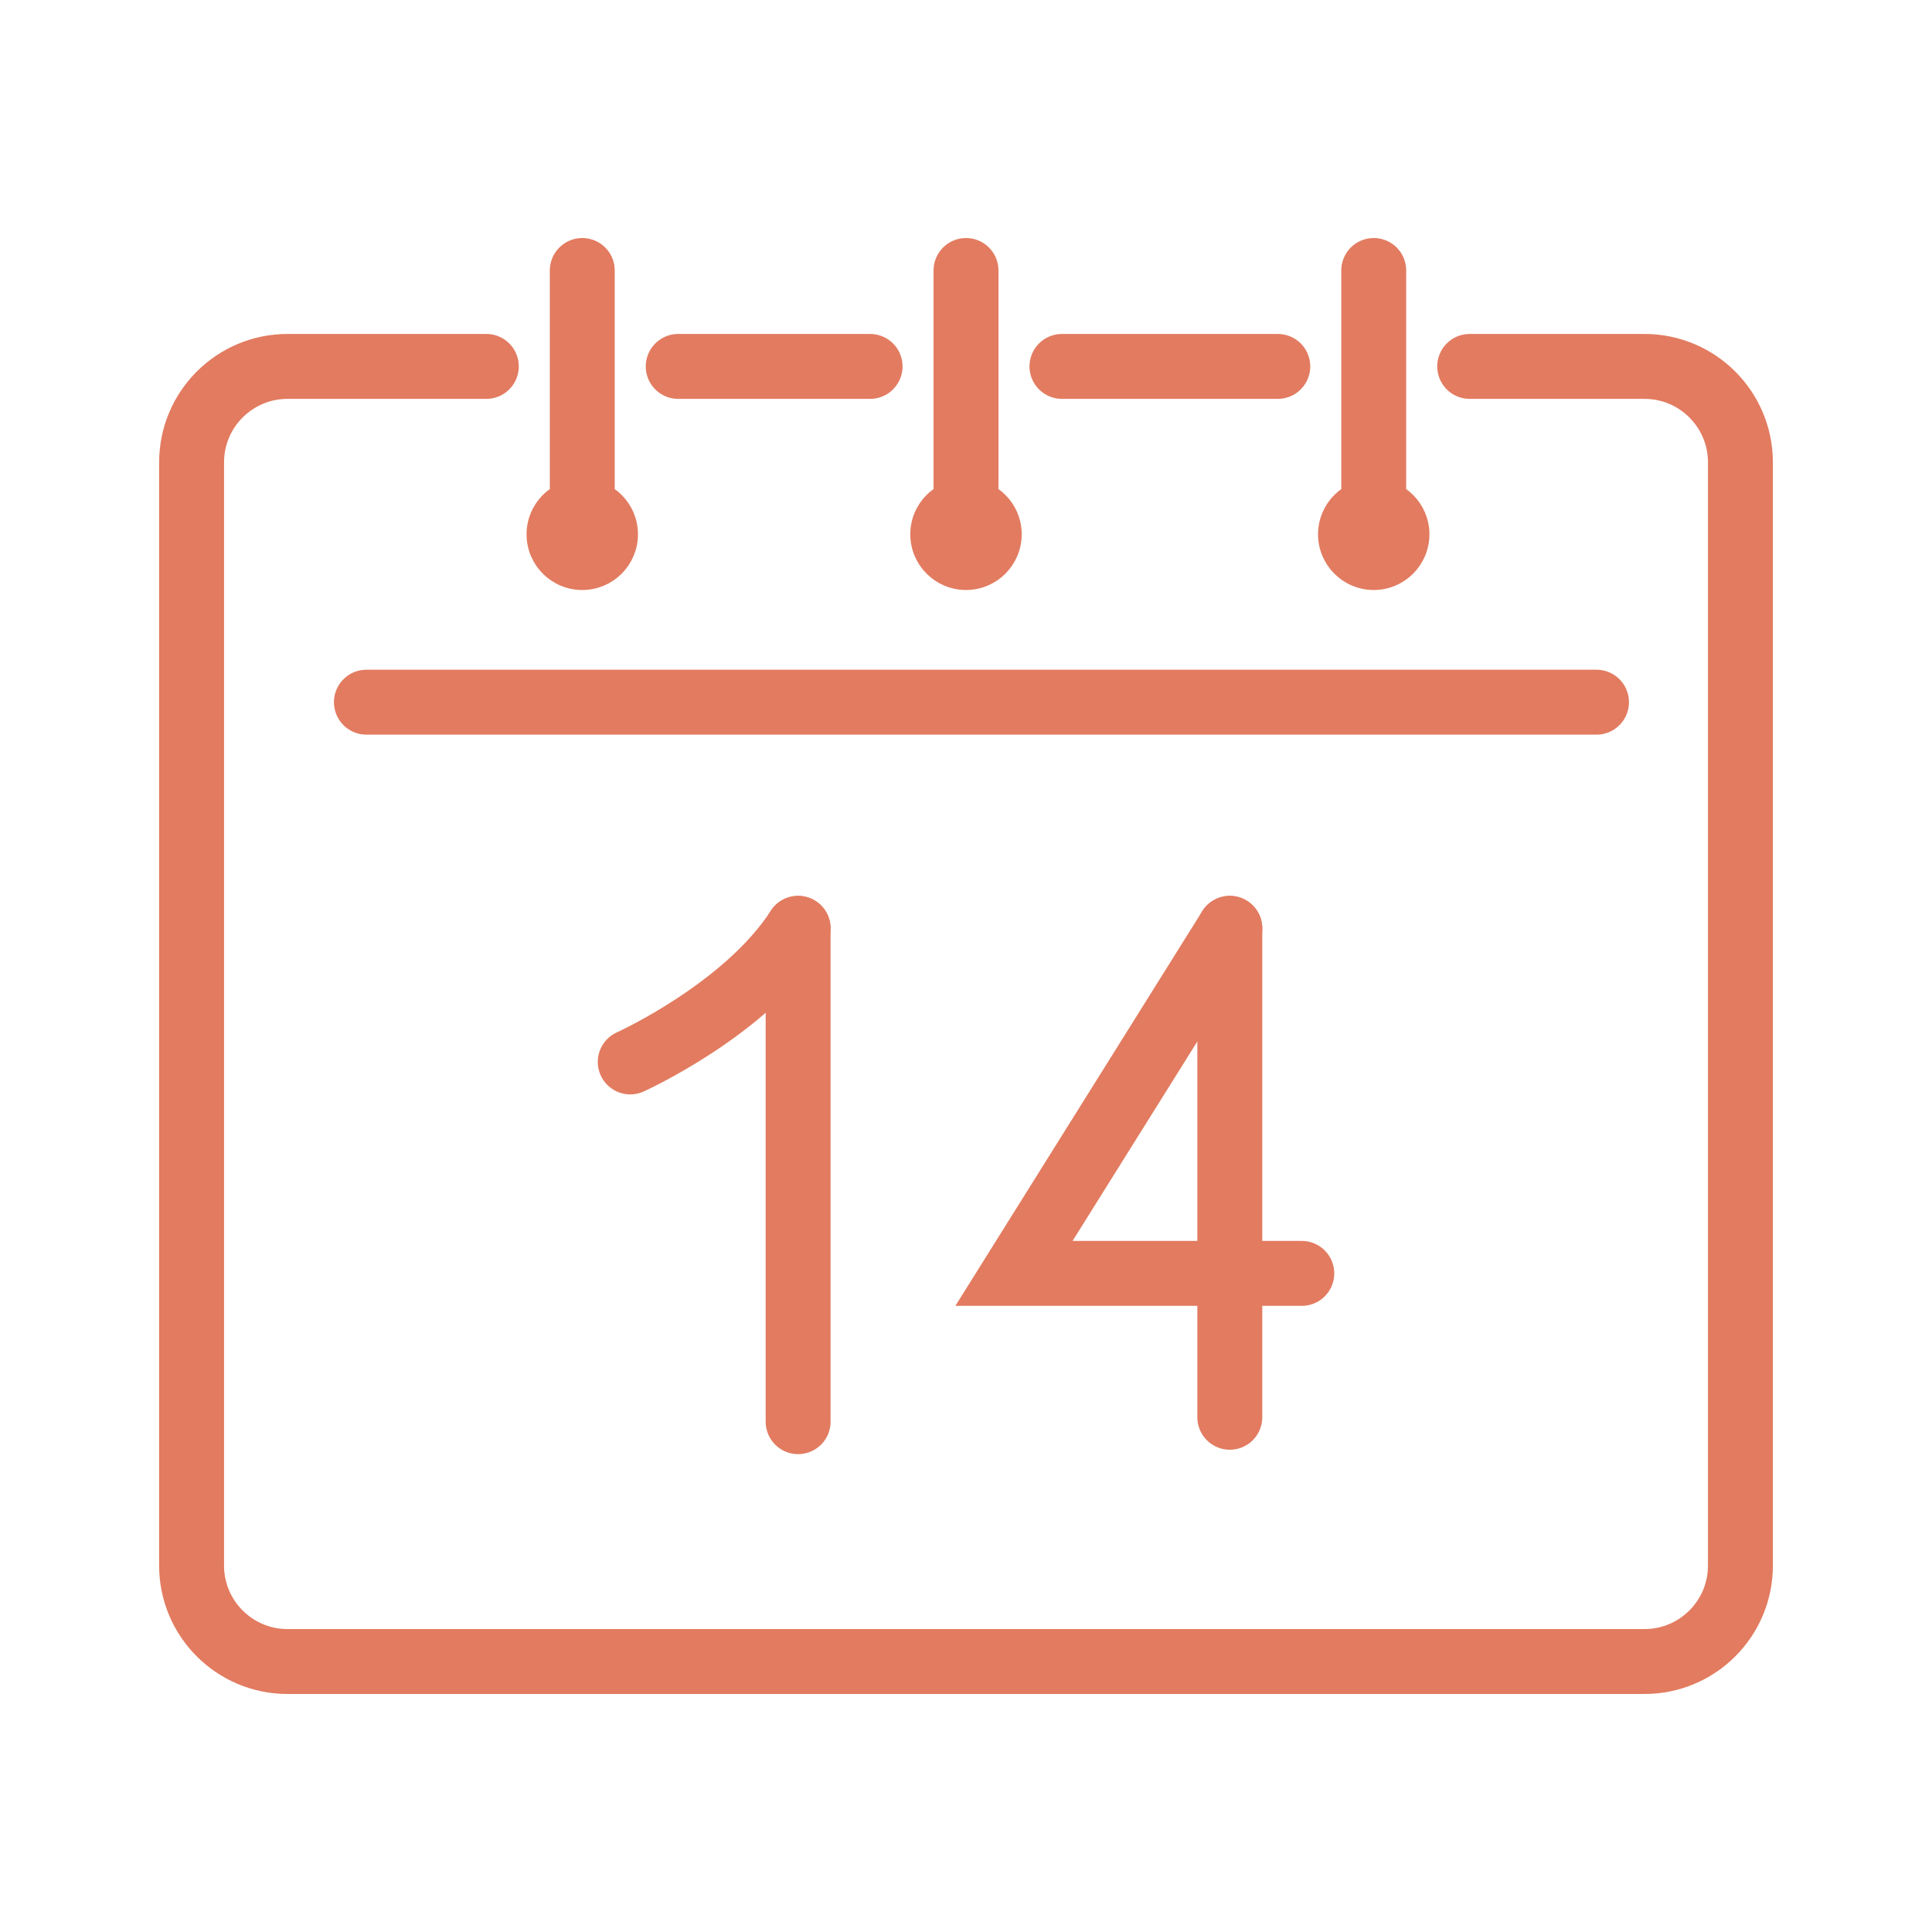
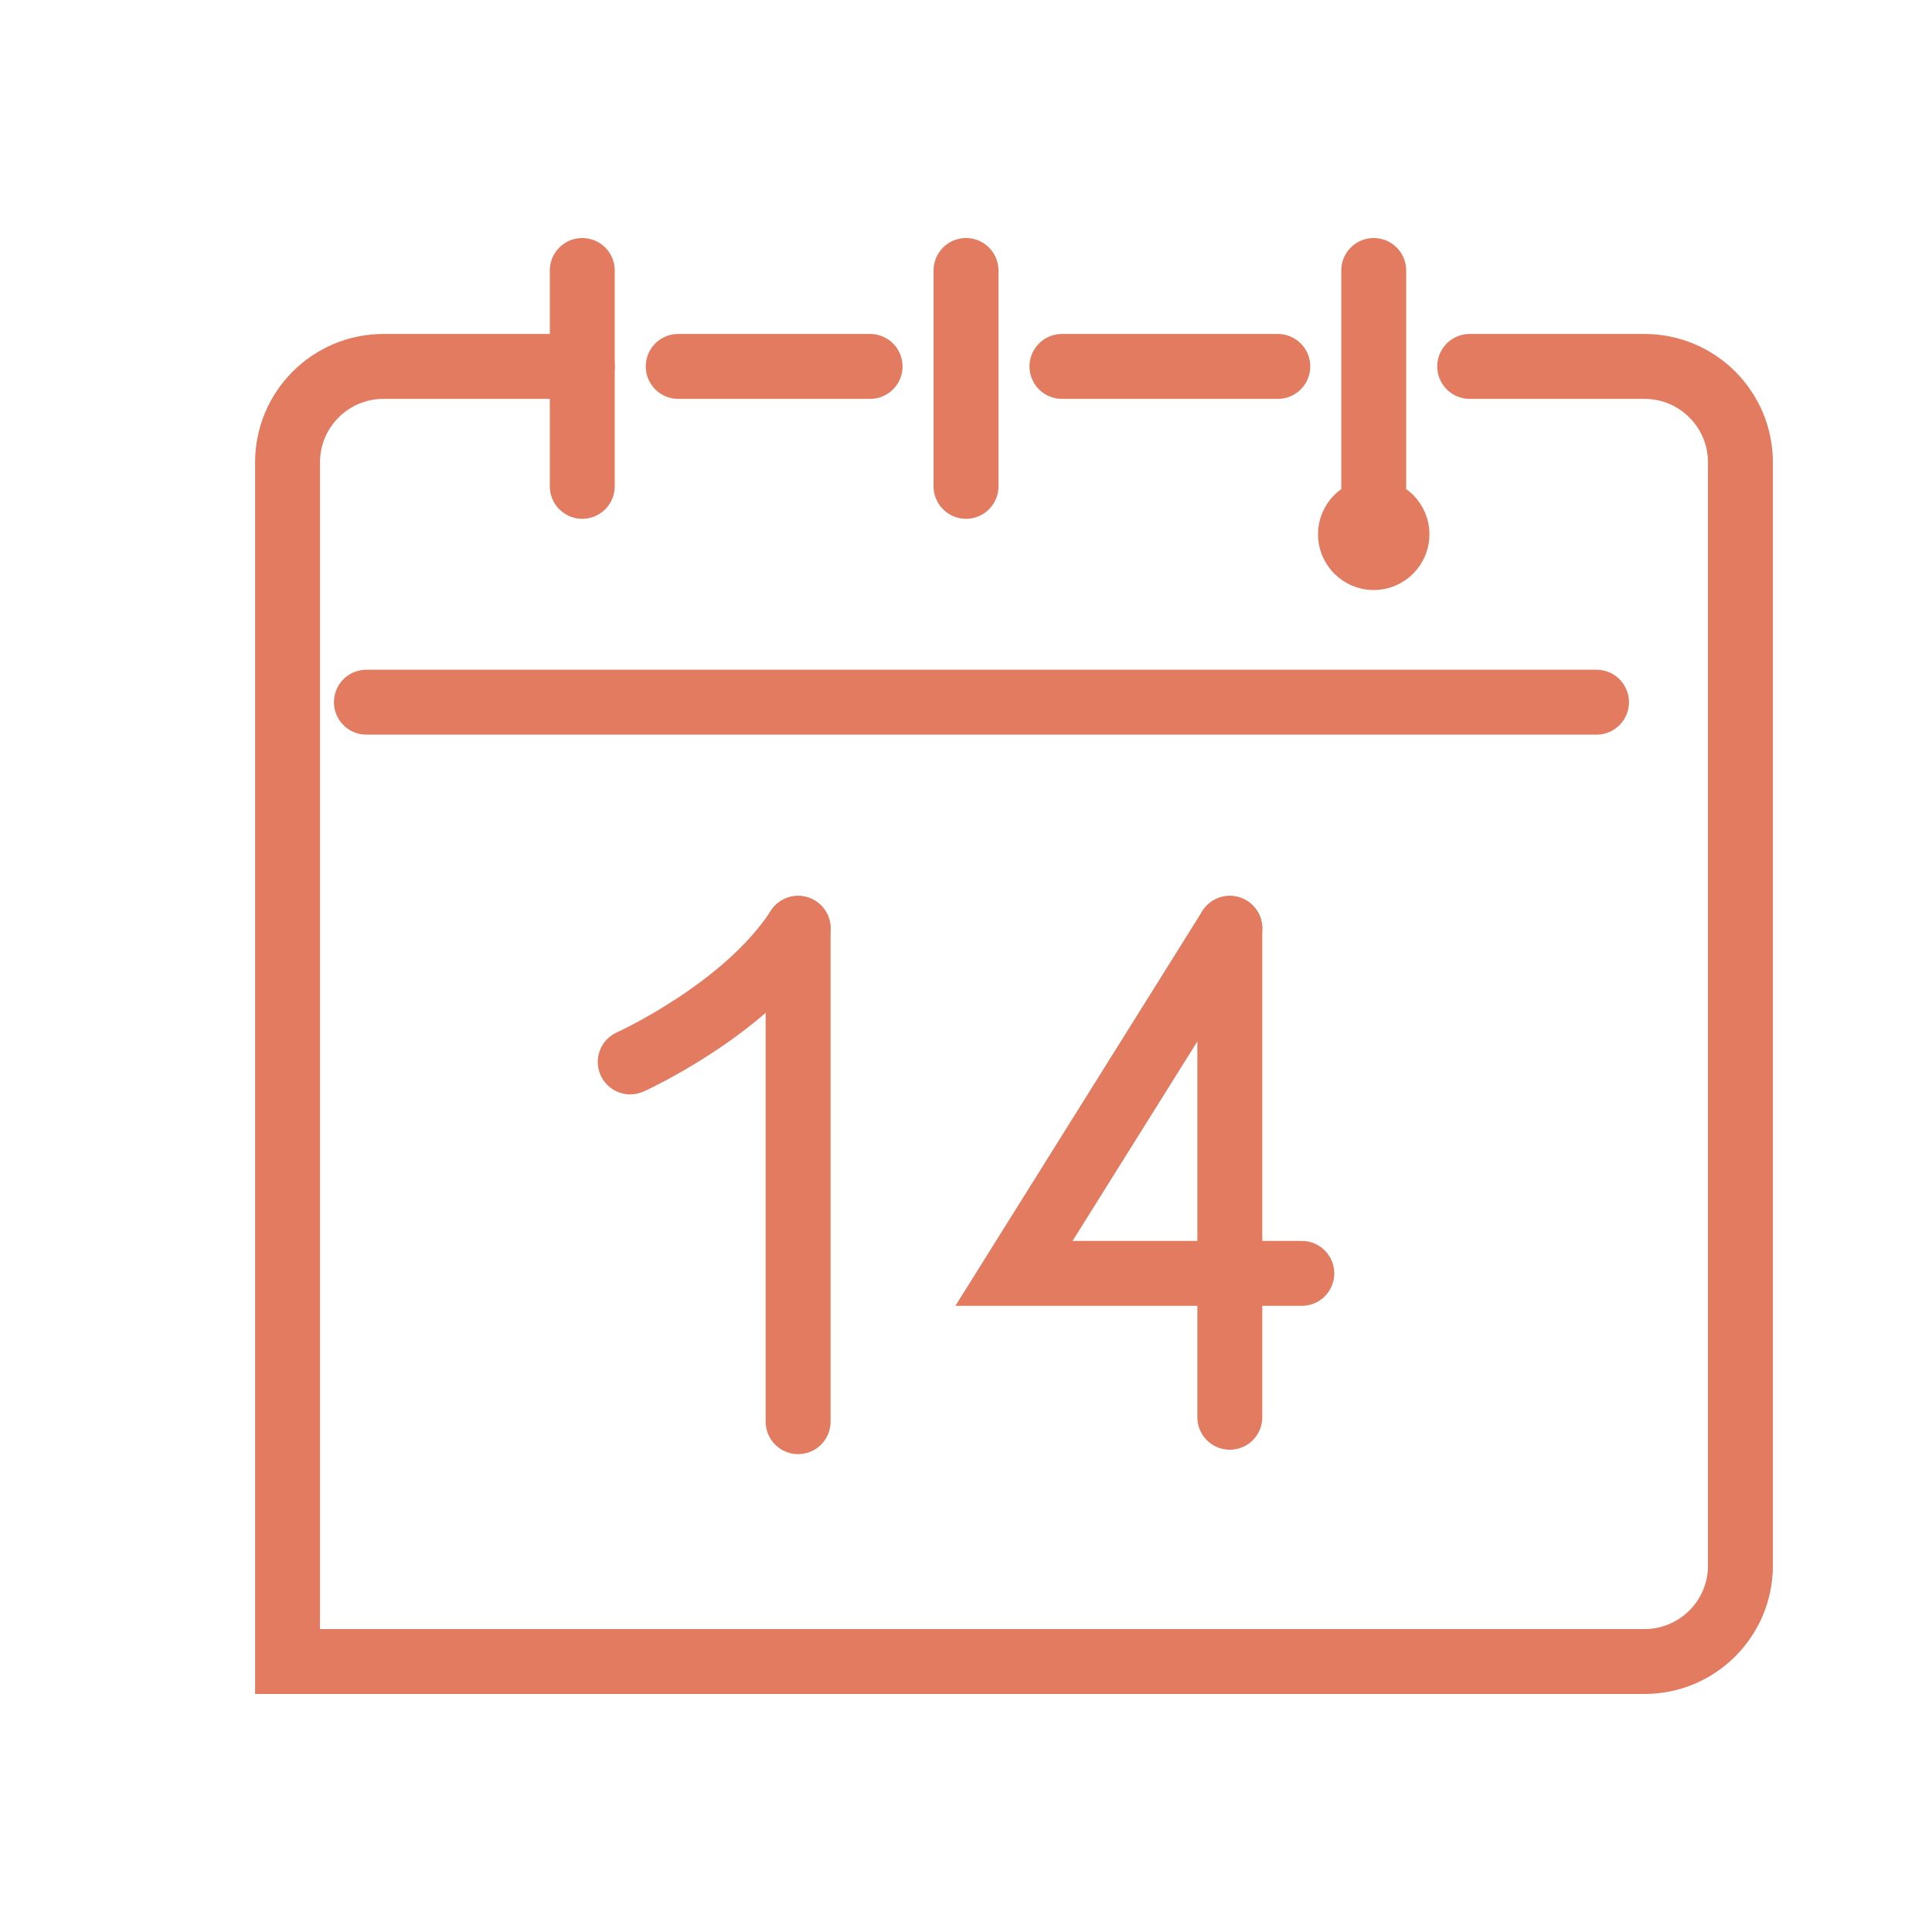
<svg xmlns="http://www.w3.org/2000/svg" version="1.1" id="Calque_1" x="0px" y="0px" width="125px" height="125px" viewBox="0 0 125 125" enable-background="new 0 0 125 125" xml:space="preserve">
  <g id="calendar_1_">
    <g>
      <line fill="none" stroke="#E27B60" stroke-width="4.2" stroke-linecap="round" stroke-miterlimit="10" x1="68.708" y1="23.707" x2="82.673" y2="23.707" />
      <line fill="none" stroke="#E27B60" stroke-width="4.2" stroke-linecap="round" stroke-miterlimit="10" x1="43.88" y1="23.707" x2="56.294" y2="23.707" />
-       <path fill="none" stroke="#E27B60" stroke-width="4.2" stroke-linecap="round" stroke-miterlimit="10" d="M95.089,23.707h11.31    c3.427,0,6.206,2.779,6.206,6.207v71.379c0,3.429-2.779,6.207-6.206,6.207H18.604c-3.428,0-6.208-2.778-6.208-6.207V29.914    c0-3.428,2.78-6.207,6.208-6.207h12.861" />
+       <path fill="none" stroke="#E27B60" stroke-width="4.2" stroke-linecap="round" stroke-miterlimit="10" d="M95.089,23.707h11.31    c3.427,0,6.206,2.779,6.206,6.207v71.379c0,3.429-2.779,6.207-6.206,6.207H18.604V29.914    c0-3.428,2.78-6.207,6.208-6.207h12.861" />
      <line fill="none" stroke="#E27B60" stroke-width="4.2" stroke-linecap="round" stroke-miterlimit="10" x1="23.706" y1="45.431" x2="103.294" y2="45.431" />
    </g>
    <line fill="none" stroke="#E27B60" stroke-width="4.2" stroke-linecap="round" stroke-miterlimit="10" x1="37.673" y1="31.466" x2="37.673" y2="17.5" />
    <line fill="none" stroke="#E27B60" stroke-width="4.2" stroke-linecap="round" stroke-miterlimit="10" x1="88.88" y1="31.466" x2="88.88" y2="17.5" />
    <line fill="none" stroke="#E27B60" stroke-width="4.2" stroke-linecap="round" stroke-miterlimit="10" x1="62.501" y1="31.466" x2="62.501" y2="17.5" />
-     <circle fill="#E27B60" stroke="#E27B60" stroke-miterlimit="10" cx="37.672" cy="34.57" r="3.104" />
-     <path fill="#E27B60" stroke="#E27B60" stroke-miterlimit="10" d="M65.604,34.57c0,1.713-1.39,3.103-3.104,3.103   c-1.717,0-3.104-1.39-3.104-3.103c0-1.715,1.387-3.104,3.104-3.104C64.215,31.466,65.604,32.855,65.604,34.57z" />
    <circle fill="#E27B60" stroke="#E27B60" stroke-miterlimit="10" cx="88.88" cy="34.57" r="3.103" />
    <g>
      <g>
        <line fill="none" stroke="#E27B60" stroke-width="4.2" stroke-linecap="round" stroke-miterlimit="10" x1="51.638" y1="60.063" x2="51.638" y2="91.982" />
        <path fill="none" stroke="#E27B60" stroke-width="4.2" stroke-linecap="round" stroke-miterlimit="10" d="M40.776,68.707     c0,0,7.453-3.359,10.861-8.644" />
      </g>
      <g>
        <polyline fill="none" stroke="#E27B60" stroke-width="4.2" stroke-linecap="round" stroke-miterlimit="10" points="     79.569,60.063 65.604,82.388 84.226,82.388    " />
        <line fill="none" stroke="#E27B60" stroke-width="4.2" stroke-linecap="round" stroke-miterlimit="10" x1="79.569" y1="91.697" x2="79.569" y2="60.063" />
      </g>
    </g>
  </g>
</svg>